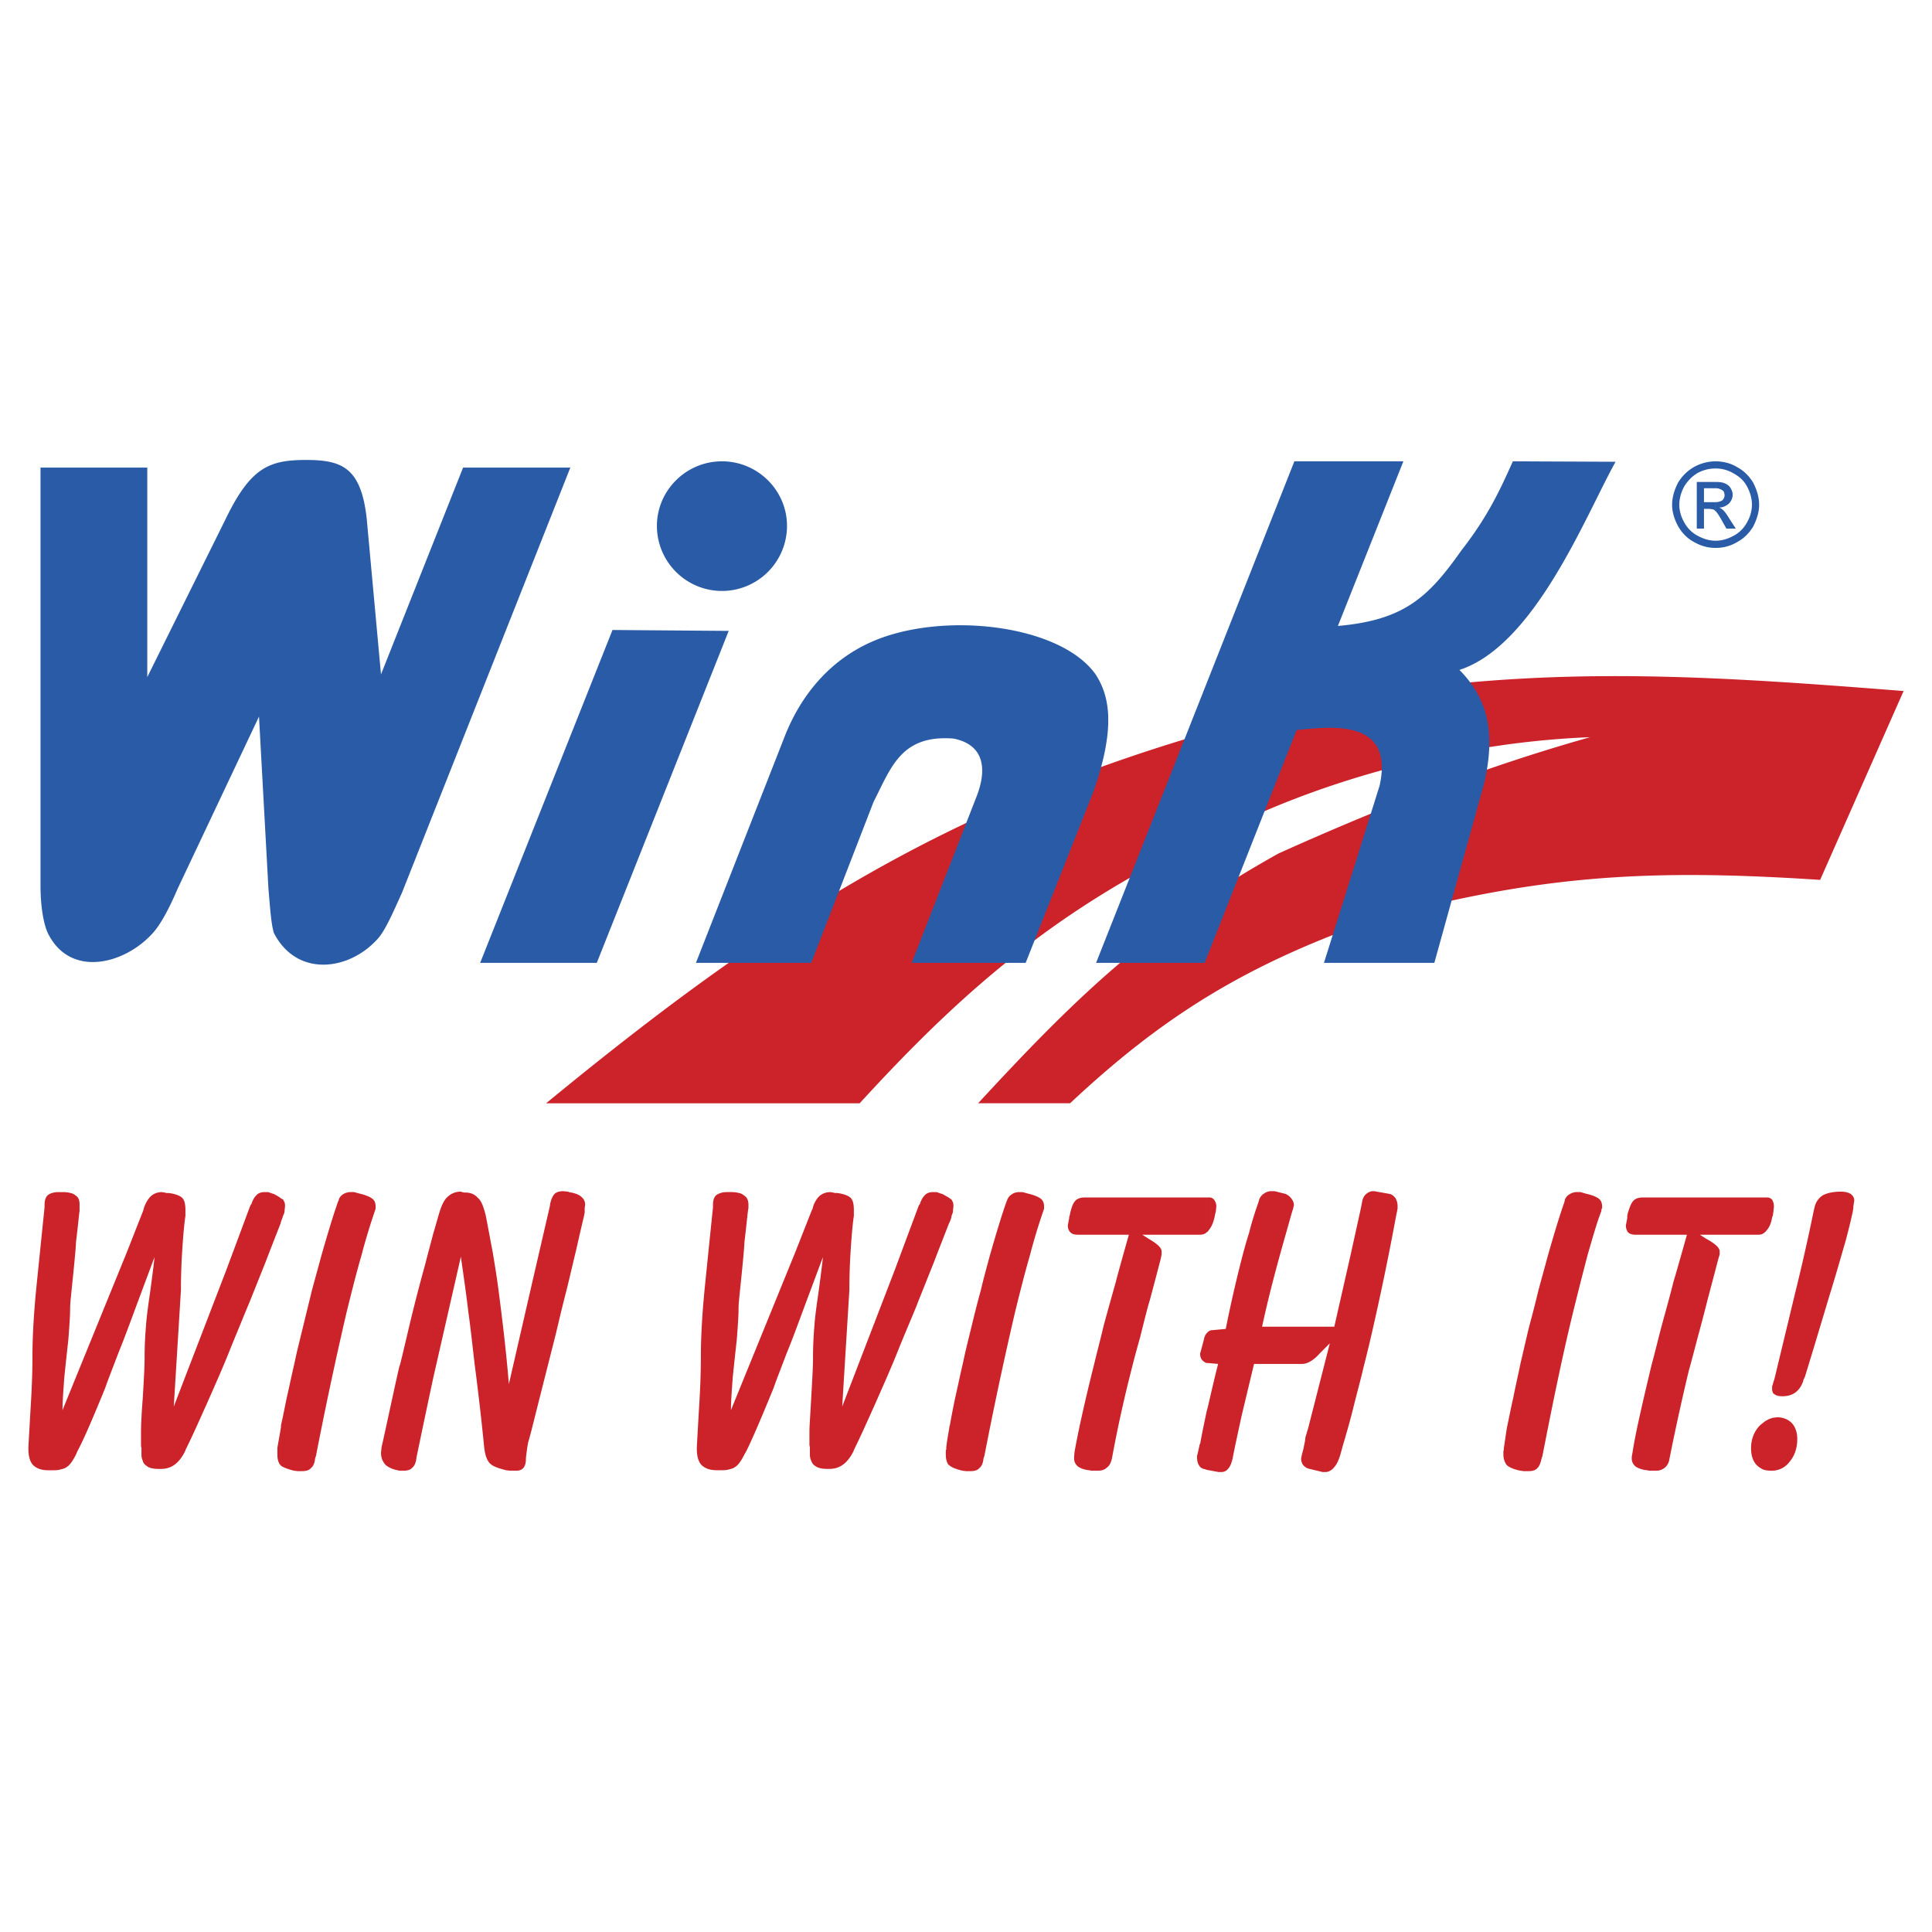
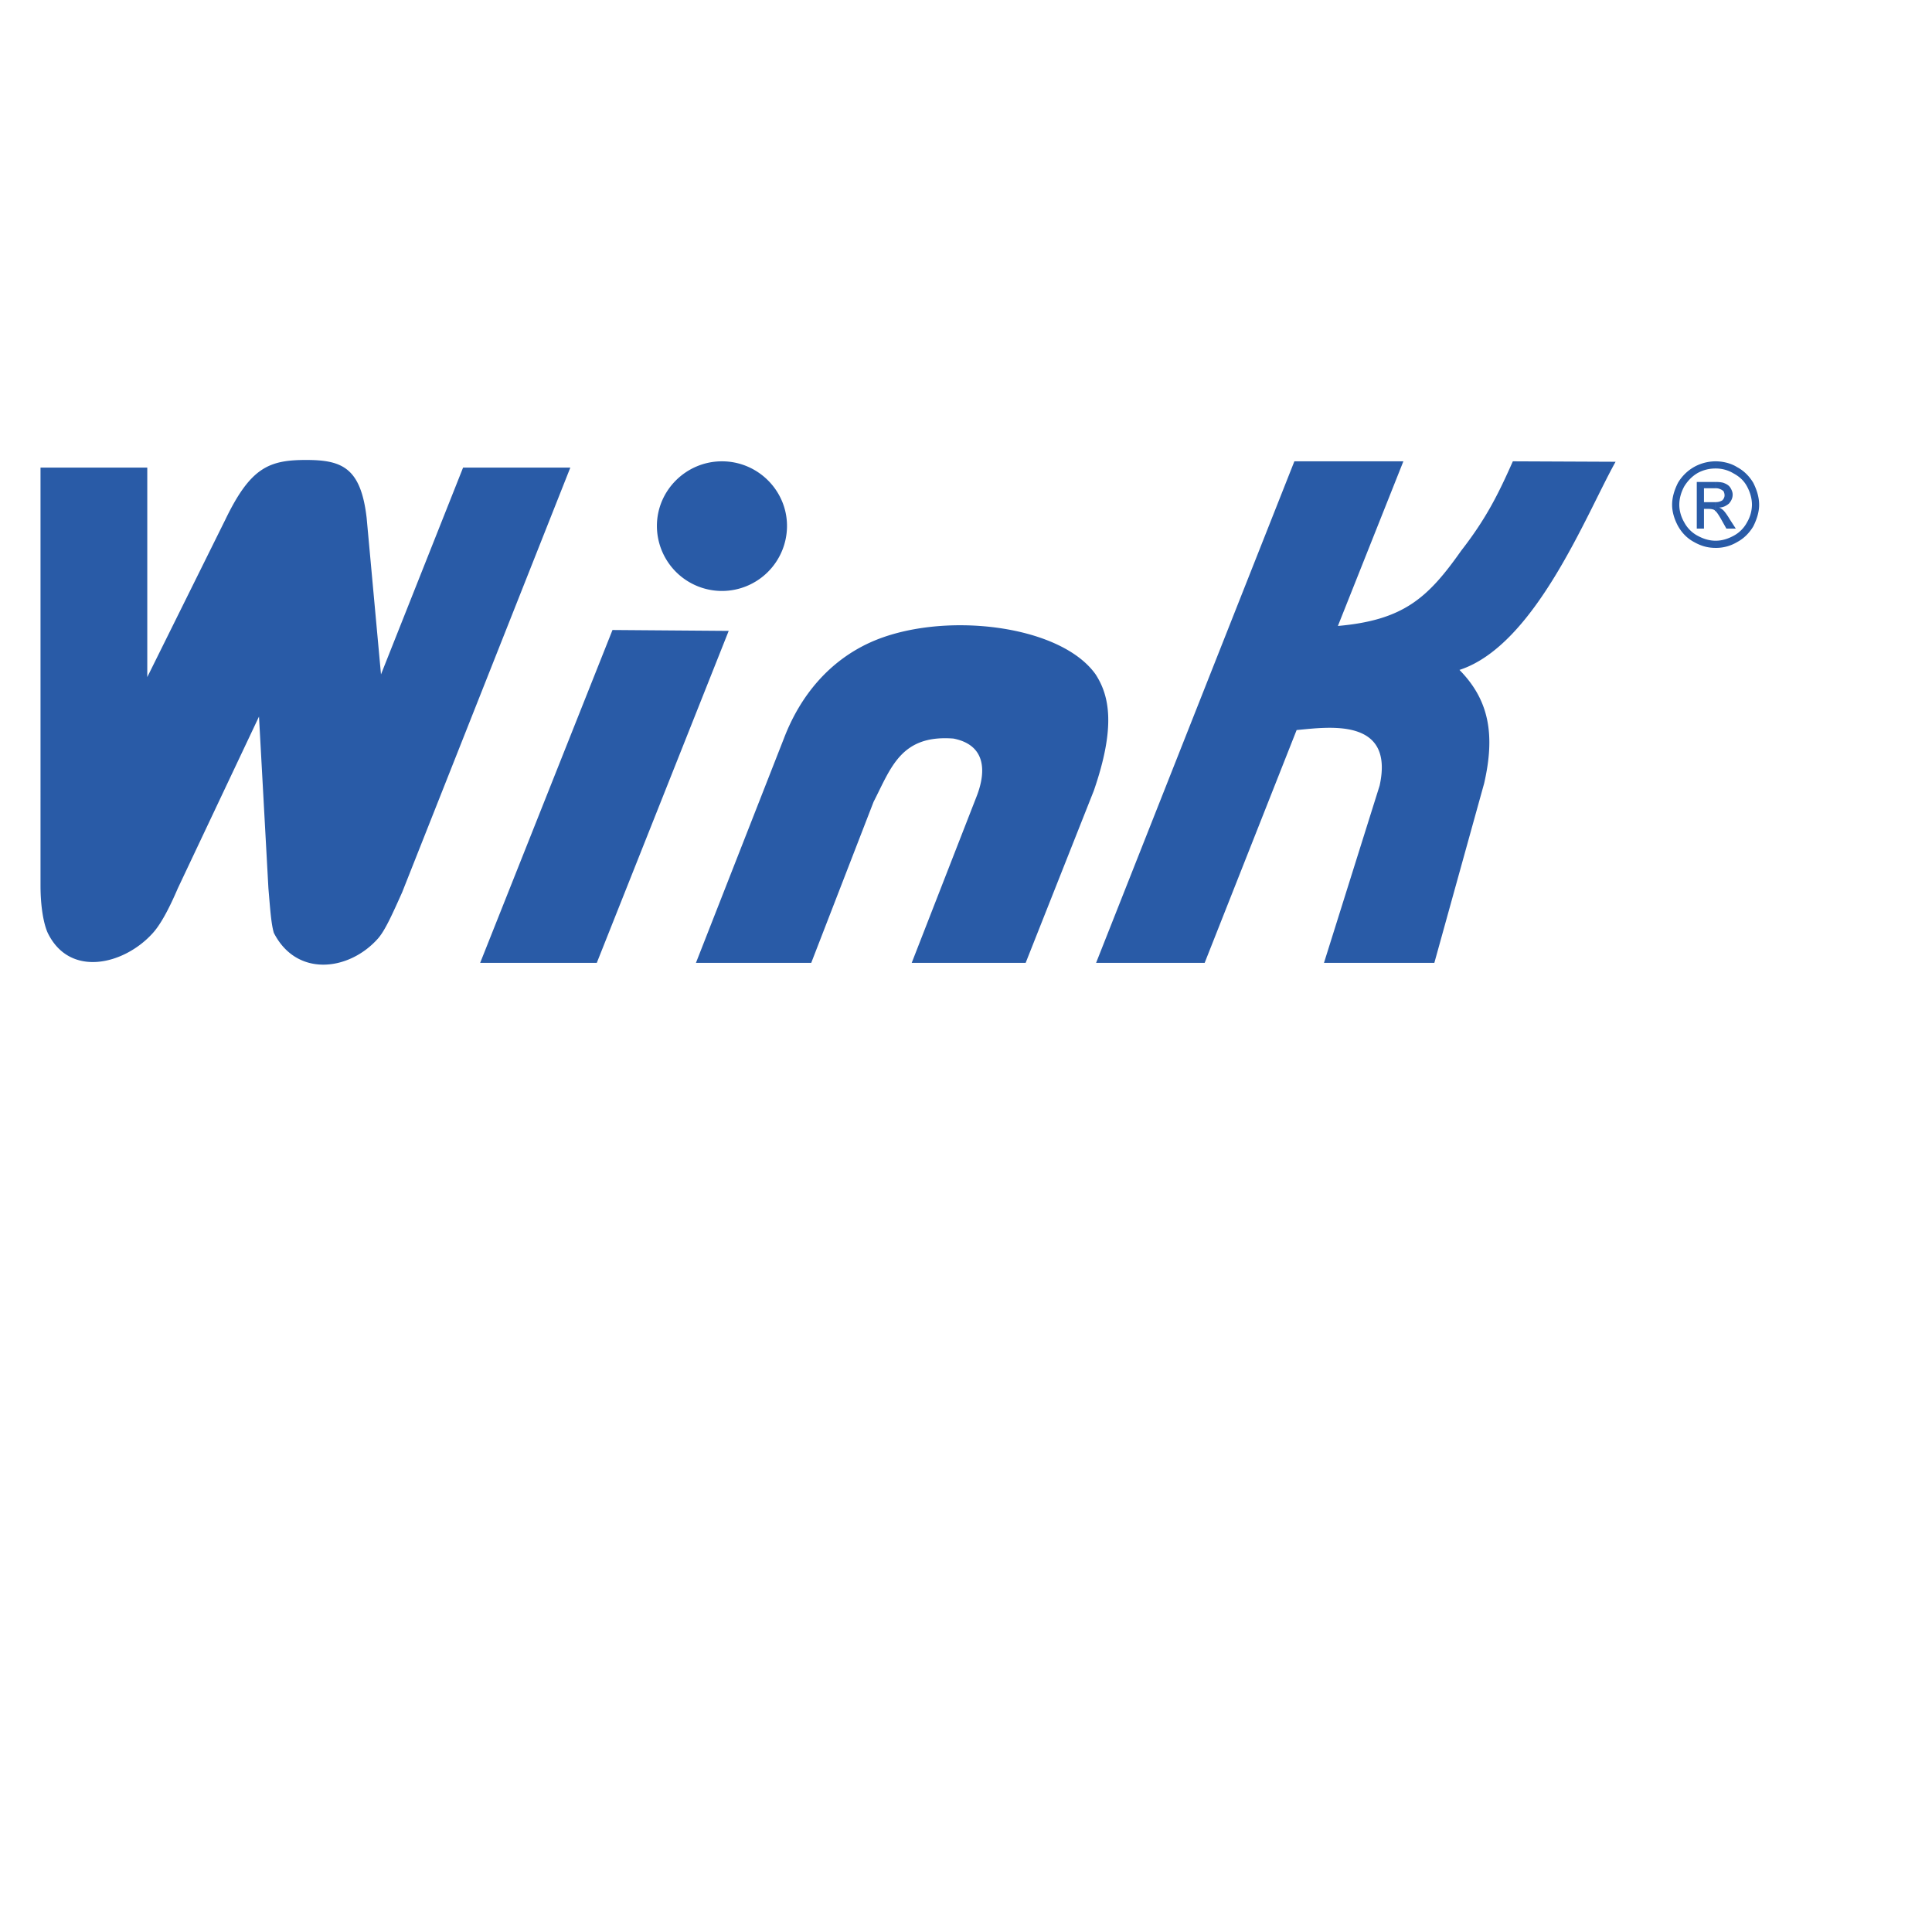
<svg xmlns="http://www.w3.org/2000/svg" width="2500" height="2500" viewBox="0 0 192.756 192.756">
  <g fill-rule="evenodd" clip-rule="evenodd">
-     <path fill="#fff" d="M0 0h192.756v192.756H0V0z" />
-     <path d="M181.596 87.785c-17.141-1.119-27.928-.492-44.398 3.938-12.936 4.521-21.215 9.712-30.436 18.351h-9.176c9.176-9.936 16.875-17.634 29.988-24.93 10.25-4.61 20.275-8.549 31.061-11.592-11.949.448-25.197 3.715-35.895 8.952-16.158 7.251-25.959 15.53-36.97 27.571H54.485c24.393-20.052 43.236-31.733 75.685-39.566 21.439-4.386 38.715-3.223 59.752-1.566l-8.326 18.842zM176.896 146.73v-5.281c.135 0 .27-.045.447-.045.582 0 1.074.223 1.434.582.357.402.537.939.537 1.566 0 .939-.27 1.701-.762 2.283a2.204 2.204 0 0 1-1.656.895zm0-7.742v-.986l.135-.402 2.059-8.549a204.683 204.683 0 0 0 1.881-8.324l.088-.359c.135-.492.404-.85.807-1.117.447-.225 1.029-.359 1.791-.359.447 0 .76.09.984.225.223.18.357.357.357.672l-.09.58v.135l-.045.314c-.09.447-.312 1.432-.715 2.953-.447 1.521-.896 3.133-1.434 4.879-.402 1.299-.67 2.238-.85 2.82a401.478 401.478 0 0 0-.807 2.686l-.984 3.221-.135.27-.043.18c-.359.984-1.029 1.477-2.061 1.477-.312 0-.58-.045-.76-.18-.088-.048-.133-.093-.178-.136zm0-17.859l.045-.312.045-.449a1.61 1.61 0 0 0-.09-.492v1.253zm0-1.254v1.344l-.09.225c-.088.58-.268.984-.537 1.297-.133.18-.268.27-.402.357v-3.625h.447c.225 0 .359.09.492.225.046.044.046.134.09.177zm0 18.172v.941c-.045-.135-.09-.225-.09-.359v-.312l.09-.27zm0 3.402v5.281h-.223c-.314 0-.582-.045-.807-.135v-4.609a2.562 2.562 0 0 1 1.03-.537zm-1.029-21.976v3.625c-.18.09-.357.09-.537.09h-5.729l.627.402c.895.494 1.342.896 1.342 1.254v.313l-.135.449c-.357 1.387-.715 2.73-1.072 4.072-.18.717-.494 1.969-.986 3.76-.58 2.238-.895 3.357-.895 3.357a234.489 234.489 0 0 0-1.879 8.549l-.045.223c-.045.357-.225.672-.447.852a1.3 1.3 0 0 1-.896.312h-.671l-.223-.045c-.447-.045-.852-.18-1.119-.357-.27-.225-.402-.492-.402-.807v-.178l.088-.492c.27-1.791.941-4.701 1.881-8.639.447-1.656.762-3 1.029-3.984.402-1.477.807-2.908 1.164-4.342.268-.895.717-2.461 1.342-4.699h-5.102c-.314 0-.537-.045-.762-.223a1.152 1.152 0 0 1-.223-.717l.135-.717v-.223l.045-.225c.178-.627.357-1.074.58-1.297.225-.225.537-.314.941-.314h11.949v.001zm0 22.513c-.135.09-.268.223-.402.357-.492.582-.762 1.299-.762 2.148 0 .717.18 1.254.537 1.656.18.18.359.312.627.447v-4.608zm-55.5 4.655v-5.729c.045-.225.135-.492.18-.717.314-1.342.627-2.73.984-4.117l-1.029-.09h-.135v-2.953c.045 0 .045-.045.045-.045.18-.18.314-.27.449-.27l1.432-.133a132.294 132.294 0 0 1 1.521-6.715c.27-1.074.537-2.014.805-2.863a31.02 31.02 0 0 1 .807-2.686l.18-.537c.045-.27.223-.492.447-.672.09-.045.135-.09.223-.135.18-.09.359-.135.537-.135h.36l1.074.27c.223.09.402.223.58.447.18.225.27.447.27.717l-.045.088v.09l-.18.582-.58 2.059c-.986 3.447-1.791 6.535-2.373 9.266h7.205l1.656-7.295.986-4.477.133-.672a1.35 1.35 0 0 1 .359-.76c.223-.18.447-.314.715-.314h.135l1.521.27c.225.045.402.18.582.402.135.225.225.492.225.762v.313l-.18.895a274.36 274.36 0 0 1-2.283 11.057 141.871 141.871 0 0 1-.939 3.893c-.268 1.164-.627 2.463-.984 3.895-.225.939-.582 2.238-1.074 3.895l-.27.984c-.178.537-.357.939-.627 1.209-.088.133-.223.223-.357.312-.178.09-.312.135-.492.135h-.268l-1.299-.314c-.268-.045-.447-.178-.627-.357a1.108 1.108 0 0 1-.223-.672l.09-.447.133-.492.18-.895c0-.18.045-.404.135-.627.045-.225.135-.447.178-.627l2.148-8.414-.984.984c-.627.717-1.252 1.074-1.789 1.074h-4.789l-1.254 5.236-.627 2.91-.225 1.119c-.088.537-.268.939-.447 1.162-.178.225-.402.359-.715.359h-.27l-1.21-.225zm0-23.676a.542.542 0 0 0 .225-.225c.27-.312.447-.717.582-1.297l.045-.225.09-.402.045-.449c0-.268-.09-.492-.225-.67a.55.55 0 0 0-.447-.225h-.314v3.493h-.001zm29.676 21.482c.088-.537.178-1.252.312-2.059.18-.805.357-1.789.627-2.953.225-1.164.492-2.283.717-3.402.268-1.119.537-2.328.85-3.625.357-1.299.672-2.551.939-3.67.314-1.164.627-2.283.939-3.447.627-2.193 1.164-3.982 1.656-5.371l.045-.223c.09-.225.225-.402.447-.537.225-.135.449-.225.717-.225h.402l.449.135.178.045c.582.135.984.312 1.209.492.223.18.312.447.312.76v.18l-.045.045-.045.27c-.447 1.162-.85 2.596-1.342 4.295a369.623 369.623 0 0 0-1.477 5.818c-1.029 4.209-2.014 8.998-3.043 14.279l-.09.268c-.09.447-.225.762-.404.939-.178.225-.492.314-.895.314h-.492l-.312-.045-.225-.045c-.537-.135-.939-.312-1.164-.537a1.75 1.75 0 0 1-.312-1.029v-.312c0-.09.045-.135.045-.18v-.18h.002zm-29.676-24.974v3.492c-.178.178-.447.223-.67.223h-5.73l.627.402c.852.494 1.299.896 1.299 1.254v.313l-.09.449c-.357 1.387-.717 2.73-1.074 4.072-.225.717-.537 1.969-.984 3.76a102.734 102.734 0 0 0-.895 3.357 129.794 129.794 0 0 0-1.881 8.549l-.045.223c-.09.357-.223.672-.492.852-.223.223-.537.312-.85.312h-.716l-.18-.045c-.492-.045-.85-.18-1.119-.357-.268-.225-.402-.492-.402-.807v-.178l.045-.492c.314-1.791.939-4.701 1.926-8.639.402-1.656.76-3 .984-3.984a503.03 503.03 0 0 1 1.209-4.342c.223-.895.67-2.461 1.297-4.699h-5.059c-.312 0-.58-.045-.76-.223-.18-.18-.27-.404-.27-.717l.135-.717c0-.088 0-.178.045-.223l.045-.225c.135-.627.314-1.074.537-1.297.225-.225.537-.314.939-.314h12.129v.001zm0 13.562a1.525 1.525 0 0 0-.268.67l-.312 1.164-.045.135v.135c0 .223.09.447.223.582.135.133.27.223.402.268v-2.954zm0 7.877c-.223 1.074-.447 2.104-.625 3.133l-.045.045-.225 1.029-.045.09v.178c0 .359.09.672.225.852.135.223.357.312.627.357l.088.045v-5.729zm-25.6 5.326v-4.029a92.1 92.1 0 0 1 .537-2.773c.268-1.164.492-2.283.761-3.402.224-1.119.537-2.328.85-3.625.314-1.299.626-2.551.941-3.67.268-1.164.582-2.283.895-3.447.627-2.193 1.164-3.982 1.656-5.371l.09-.223c.09-.225.223-.402.447-.537.18-.135.447-.225.717-.225h.357l.492.135.18.045c.537.135.939.312 1.162.492.225.18.314.447.314.76V120.593l-.09.27a59.38 59.38 0 0 0-1.297 4.295c-.494 1.701-.986 3.627-1.523 5.818a394.851 394.851 0 0 0-3.043 14.279l-.09.268c-.045.447-.178.762-.402.939-.18.225-.492.314-.895.314h-.448l-.358-.045-.179-.045c-.492-.135-.85-.268-1.074-.448zm0-24.347l.134-.359.045-.268c.089-.18.134-.314.134-.492l.044-.404c0-.133 0-.268-.044-.402l-.134-.268c-.045-.045-.134-.09-.179-.135v2.328zm-66.734-2.329c.089.045.179.09.224.135l.134.268c.045.135.045.27.045.402l-.045.404c0 .178-.044.312-.134.492l-.089.268-.134.359v-2.328h-.001zm66.734 0v2.328l-.09.178c-.716 1.836-1.208 3.088-1.477 3.805l-1.611 4.029c-.224.625-.851 2.059-1.791 4.34-.806 2.061-1.656 3.939-2.461 5.775-.806 1.789-1.478 3.311-2.104 4.564l-.089.225-.045.088c-.582 1.119-1.343 1.656-2.327 1.656h-.224c-.582 0-.985-.09-1.298-.357-.134-.09-.224-.225-.313-.447a1.49 1.49 0 0 1-.135-.672v-.403-.225c0-.135-.044-.223-.044-.268v-1.344c0-.582.089-1.701.179-3.4.089-1.611.179-3 .179-4.074 0-.984.045-1.969.134-3.043.045-.717.179-1.791.403-3.312.313-2.283.448-3.49.448-3.58-.716 1.924-1.388 3.715-1.97 5.281-.447 1.209-.984 2.686-1.656 4.342-.492 1.299-.94 2.416-1.298 3.445-1.208 2.955-2.104 5.059-2.73 6.312l-.179.312c-.313.627-.627 1.074-.94 1.254-.179.133-.358.178-.582.223-.224.09-.492.09-.806.09h-.448c-.671 0-1.164-.18-1.521-.537-.313-.357-.448-.895-.448-1.611v-.18c.089-1.611.179-3.178.269-4.699a76.25 76.25 0 0 0 .134-4.297c0-2.014.134-4.342.403-7.025.269-2.641.537-5.283.806-7.879v-.223c0-.447.089-.762.313-.984.268-.18.582-.314 1.074-.314h.493c.269 0 .537.045.716.09.224.045.358.135.538.27.269.178.402.492.402.85v.403l-.045.27c-.044.268-.134 1.297-.357 3.133 0 .312-.09 1.342-.269 3.133-.179 1.789-.313 2.908-.313 3.402 0 .895-.089 1.969-.179 3.176a568.38 568.38 0 0 0-.403 3.76c-.089 1.299-.179 2.373-.179 3.268l6.4-15.709 1.656-4.207.089-.18a2.56 2.56 0 0 1 .672-1.254 1.637 1.637 0 0 1 1.119-.402l.269.045.179.045h.224c.671.09 1.119.27 1.343.492.224.225.313.627.313 1.209v.582c-.135.895-.224 2.014-.313 3.355a59.926 59.926 0 0 0-.134 4.029l-.716 11.637 5.237-13.607 2.417-6.488.09-.09c.134-.447.313-.717.537-.939.179-.18.448-.27.761-.27h.403l.358.135.179.045c.31.177.579.31.758.444zm0 22.647c-.045.09-.045.135-.045.18-.134.807-.269 1.521-.313 2.059v.18c-.045.045-.045.09-.045.18v.312c0 .447.09.762.269 1.029.045 0 .09.045.135.09v-4.03h-.001zm-66.734 4.029c.269.18.626.312 1.119.447l.18.045.358.045h.448c.402 0 .716-.09.895-.314.224-.178.358-.492.403-.939l.089-.268a394.851 394.851 0 0 1 3.043-14.279c.537-2.191 1.029-4.117 1.521-5.818a59.837 59.837 0 0 1 1.298-4.295l.089-.27V120.367c0-.312-.089-.58-.313-.76-.224-.18-.626-.357-1.164-.492l-.179-.045-.493-.135h-.358c-.269 0-.537.09-.761.225-.179.135-.358.312-.402.537l-.09.223c-.492 1.389-1.029 3.178-1.656 5.371-.313 1.164-.626 2.283-.939 3.447-.269 1.119-.582 2.371-.895 3.67-.313 1.297-.627 2.506-.851 3.625-.269 1.119-.492 2.238-.761 3.402-.224 1.074-.402 2.014-.582 2.773v4.03h.001zm10.071-2.013c.09-.359.358-1.611.806-3.67.448-2.061.761-3.492.94-4.252.045 0 .269-.986.716-2.865a173.714 173.714 0 0 1 1.88-7.385c.313-1.254.582-2.193.761-2.91.269-.895.448-1.566.582-2.014l.044-.135c.224-.76.493-1.297.851-1.611a1.873 1.873 0 0 1 1.298-.492l.134.045.179.045h.134c.537 0 .94.18 1.253.537.313.27.492.717.671 1.344l.09.312c.224 1.119.447 2.373.716 3.76.224 1.342.448 2.73.627 4.162.358 2.775.716 5.729.984 8.996l2.551-11.1 1.522-6.58.045-.268c.089-.492.268-.85.447-1.029.179-.18.492-.27.851-.27l.492.045.089.045.224.045c.447.09.806.225 1.029.447.224.18.358.447.358.762l-.044.357v.403l-.045.27a319.423 319.423 0 0 0-.806 3.49c-.269 1.119-.582 2.463-.94 3.939-.224.85-.582 2.283-1.075 4.387l-1.745 6.893c-.492 1.969-.806 3.223-.94 3.67l-.089.312c-.045.225-.09.492-.135.852-.044.357-.089.625-.089.805 0 .762-.313 1.164-.94 1.164h-.626l-.403-.045-.179-.045c-.671-.18-1.164-.357-1.432-.627-.269-.268-.447-.715-.537-1.297l-.045-.314a264.897 264.897 0 0 0-.939-8.189c-.224-1.881-.403-3.625-.627-5.193-.179-1.566-.447-3.445-.761-5.639l-2.775 12.174a1366.74 1366.74 0 0 0-1.611 7.654l-.044.223c-.045.449-.18.807-.403.986-.179.223-.492.312-.85.312h-.448l-.179-.045c-.492-.09-.895-.268-1.208-.537-.268-.312-.447-.672-.447-1.164 0-.223.045-.402.045-.537l.043-.223zm-35.27.312v-.18c.09-1.611.18-3.178.269-4.699.09-1.566.135-2.998.135-4.297 0-2.014.134-4.342.402-7.025.269-2.641.537-5.283.806-7.879v-.223c0-.447.09-.762.313-.984.224-.18.582-.314 1.074-.314h.493c.269 0 .537.045.716.09.224.045.358.135.537.27.269.178.358.492.358.85v.673c-.045.268-.134 1.297-.358 3.133 0 .312-.089 1.342-.269 3.133-.179 1.789-.313 2.908-.313 3.402 0 .895-.089 1.969-.179 3.176a508.12 508.12 0 0 0-.403 3.76c-.09 1.299-.179 2.373-.179 3.268l6.4-15.709 1.656-4.207.045-.18c.179-.582.448-.984.716-1.254a1.639 1.639 0 0 1 1.119-.402l.269.045.179.045h.224c.671.09 1.119.27 1.343.492.224.225.313.627.313 1.209v.582c-.134.895-.224 2.014-.313 3.355a59.926 59.926 0 0 0-.134 4.029l-.716 11.637 5.236-13.607 2.417-6.488.09-.09c.134-.447.313-.717.537-.939.179-.18.448-.27.761-.27h.402l.358.135.179.045c.313.18.582.312.716.447v2.328l-.044.178c-.716 1.836-1.209 3.088-1.478 3.805l-1.611 4.029c-.268.625-.85 2.059-1.79 4.34-.806 2.061-1.656 3.939-2.462 5.775-.806 1.789-1.477 3.311-2.104 4.564l-.089.225-.045.088c-.582 1.119-1.342 1.656-2.327 1.656h-.224c-.582 0-1.029-.09-1.298-.357a.689.689 0 0 1-.313-.447 1.503 1.503 0 0 1-.134-.672v-.403-.225c-.045-.135-.045-.223-.045-.268v-1.344c0-.582.045-1.701.179-3.4.09-1.611.18-3 .18-4.074 0-.984.044-1.969.134-3.043.045-.717.179-1.791.403-3.312.313-2.283.447-3.49.447-3.58-.716 1.924-1.388 3.715-1.969 5.281-.448 1.209-.985 2.686-1.656 4.342-.492 1.299-.94 2.416-1.298 3.445-1.208 2.955-2.104 5.059-2.775 6.312l-.134.312c-.313.627-.627 1.074-.94 1.254-.179.133-.358.178-.582.223-.224.09-.492.09-.806.09h-.448c-.671 0-1.164-.18-1.522-.537-.313-.36-.448-.897-.448-1.614zm25.199-2.328v.18c-.134.807-.269 1.521-.358 2.059V145.12c0 .447.089.762.269 1.029.045 0 .089.045.089.09v-4.03z" fill="#cc2229" />
    <path d="M133.482 62.452c6.578-.582 8.996-2.819 12.309-7.519 2.506-3.223 3.715-5.684 5.146-8.907l10.25.045c-2.91 5.191-8.012 18.306-15.576 20.768 2.953 2.999 3.58 6.445 2.461 11.323l-4.967 17.903h-11.012l5.551-17.679c1.521-6.893-5.236-5.819-8.279-5.55l-9.176 23.229h-10.832l19.783-50.039h10.875l-6.533 16.426zM102.33 96.064H90.962l6.491-16.649c.984-2.551.85-5.102-2.329-5.729-5.236-.402-6.221 2.909-7.966 6.311l-6.221 16.067H69.434l8.772-22.378c1.656-4.341 4.565-7.743 8.594-9.578 6.982-3.178 18.932-1.88 22.512 3.178 1.389 2.148 2.016 5.236-.178 11.592l-6.804 17.186zM72.702 62.944l-13.16 33.12H47.906l13.203-33.209 11.593.089zM56.902 46.652L40.118 89.038c-.984 2.193-1.701 3.804-2.417 4.61-2.864 3.223-8.101 3.893-10.383-.582-.269-.94-.358-2.327-.538-4.431l-.94-17.142-8.102 17.142c-.939 2.193-1.79 3.715-2.551 4.521-2.82 3.088-8.236 4.43-10.429-.09-.403-.895-.716-2.596-.716-4.699V46.652h10.652v20.902l7.788-15.71c2.506-5.192 4.341-5.953 8.056-5.953 3.581 0 5.46.761 6.042 5.774l1.432 15.62 8.19-20.633h10.7zM72.03 46.026c3.581 0 6.49 2.909 6.49 6.445a6.494 6.494 0 0 1-6.49 6.489 6.495 6.495 0 0 1-6.49-6.489c0-3.536 2.91-6.445 6.49-6.445zM171.168 46.026c.357 0 .717.045 1.074.134s.717.224 1.074.448c.672.358 1.209.895 1.611 1.566.357.716.582 1.432.582 2.193 0 .716-.225 1.432-.582 2.148-.402.671-.939 1.208-1.611 1.567a4.09 4.09 0 0 1-2.148.582v-.716c.627 0 1.209-.179 1.791-.492a3.241 3.241 0 0 0 1.342-1.343 3.546 3.546 0 0 0 .492-1.746c0-.626-.178-1.253-.492-1.835-.312-.582-.762-.985-1.342-1.298a3.391 3.391 0 0 0-1.791-.492v-.716zm0 4.968c.18.179.402.537.672 1.029l.402.716h.939l-.582-.896c-.268-.447-.492-.761-.67-.94a1.581 1.581 0 0 0-.404-.268c.404 0 .717-.18.984-.403.225-.269.359-.537.359-.895 0-.224-.09-.448-.225-.671s-.357-.358-.582-.447c-.178-.09-.492-.134-.895-.134v.626c.225 0 .357.045.447.089.135.045.27.134.357.224.045.134.09.224.09.403 0 .179-.09.358-.223.492a1.217 1.217 0 0 1-.672.179v.896h.003zm0 3.67c-.762 0-1.432-.179-2.148-.582-.672-.358-1.209-.896-1.611-1.611-.357-.672-.582-1.388-.582-2.104 0-.761.225-1.477.582-2.193a4.398 4.398 0 0 1 1.656-1.611 4.456 4.456 0 0 1 2.104-.537v.716a3.66 3.66 0 0 0-1.791.448c-.537.313-.984.761-1.342 1.342-.314.582-.492 1.208-.492 1.835 0 .582.178 1.208.492 1.746a3.241 3.241 0 0 0 1.342 1.343c.582.313 1.164.492 1.791.492v.716h-.001zm0-6.579H169.288v4.655h.717v-1.969h.447c.27 0 .492.044.627.134 0 .045.045.09.09.09V50.1h-1.164v-1.388H171.169v-.627h-.001z" fill="#295ba7" />
  </g>
</svg>